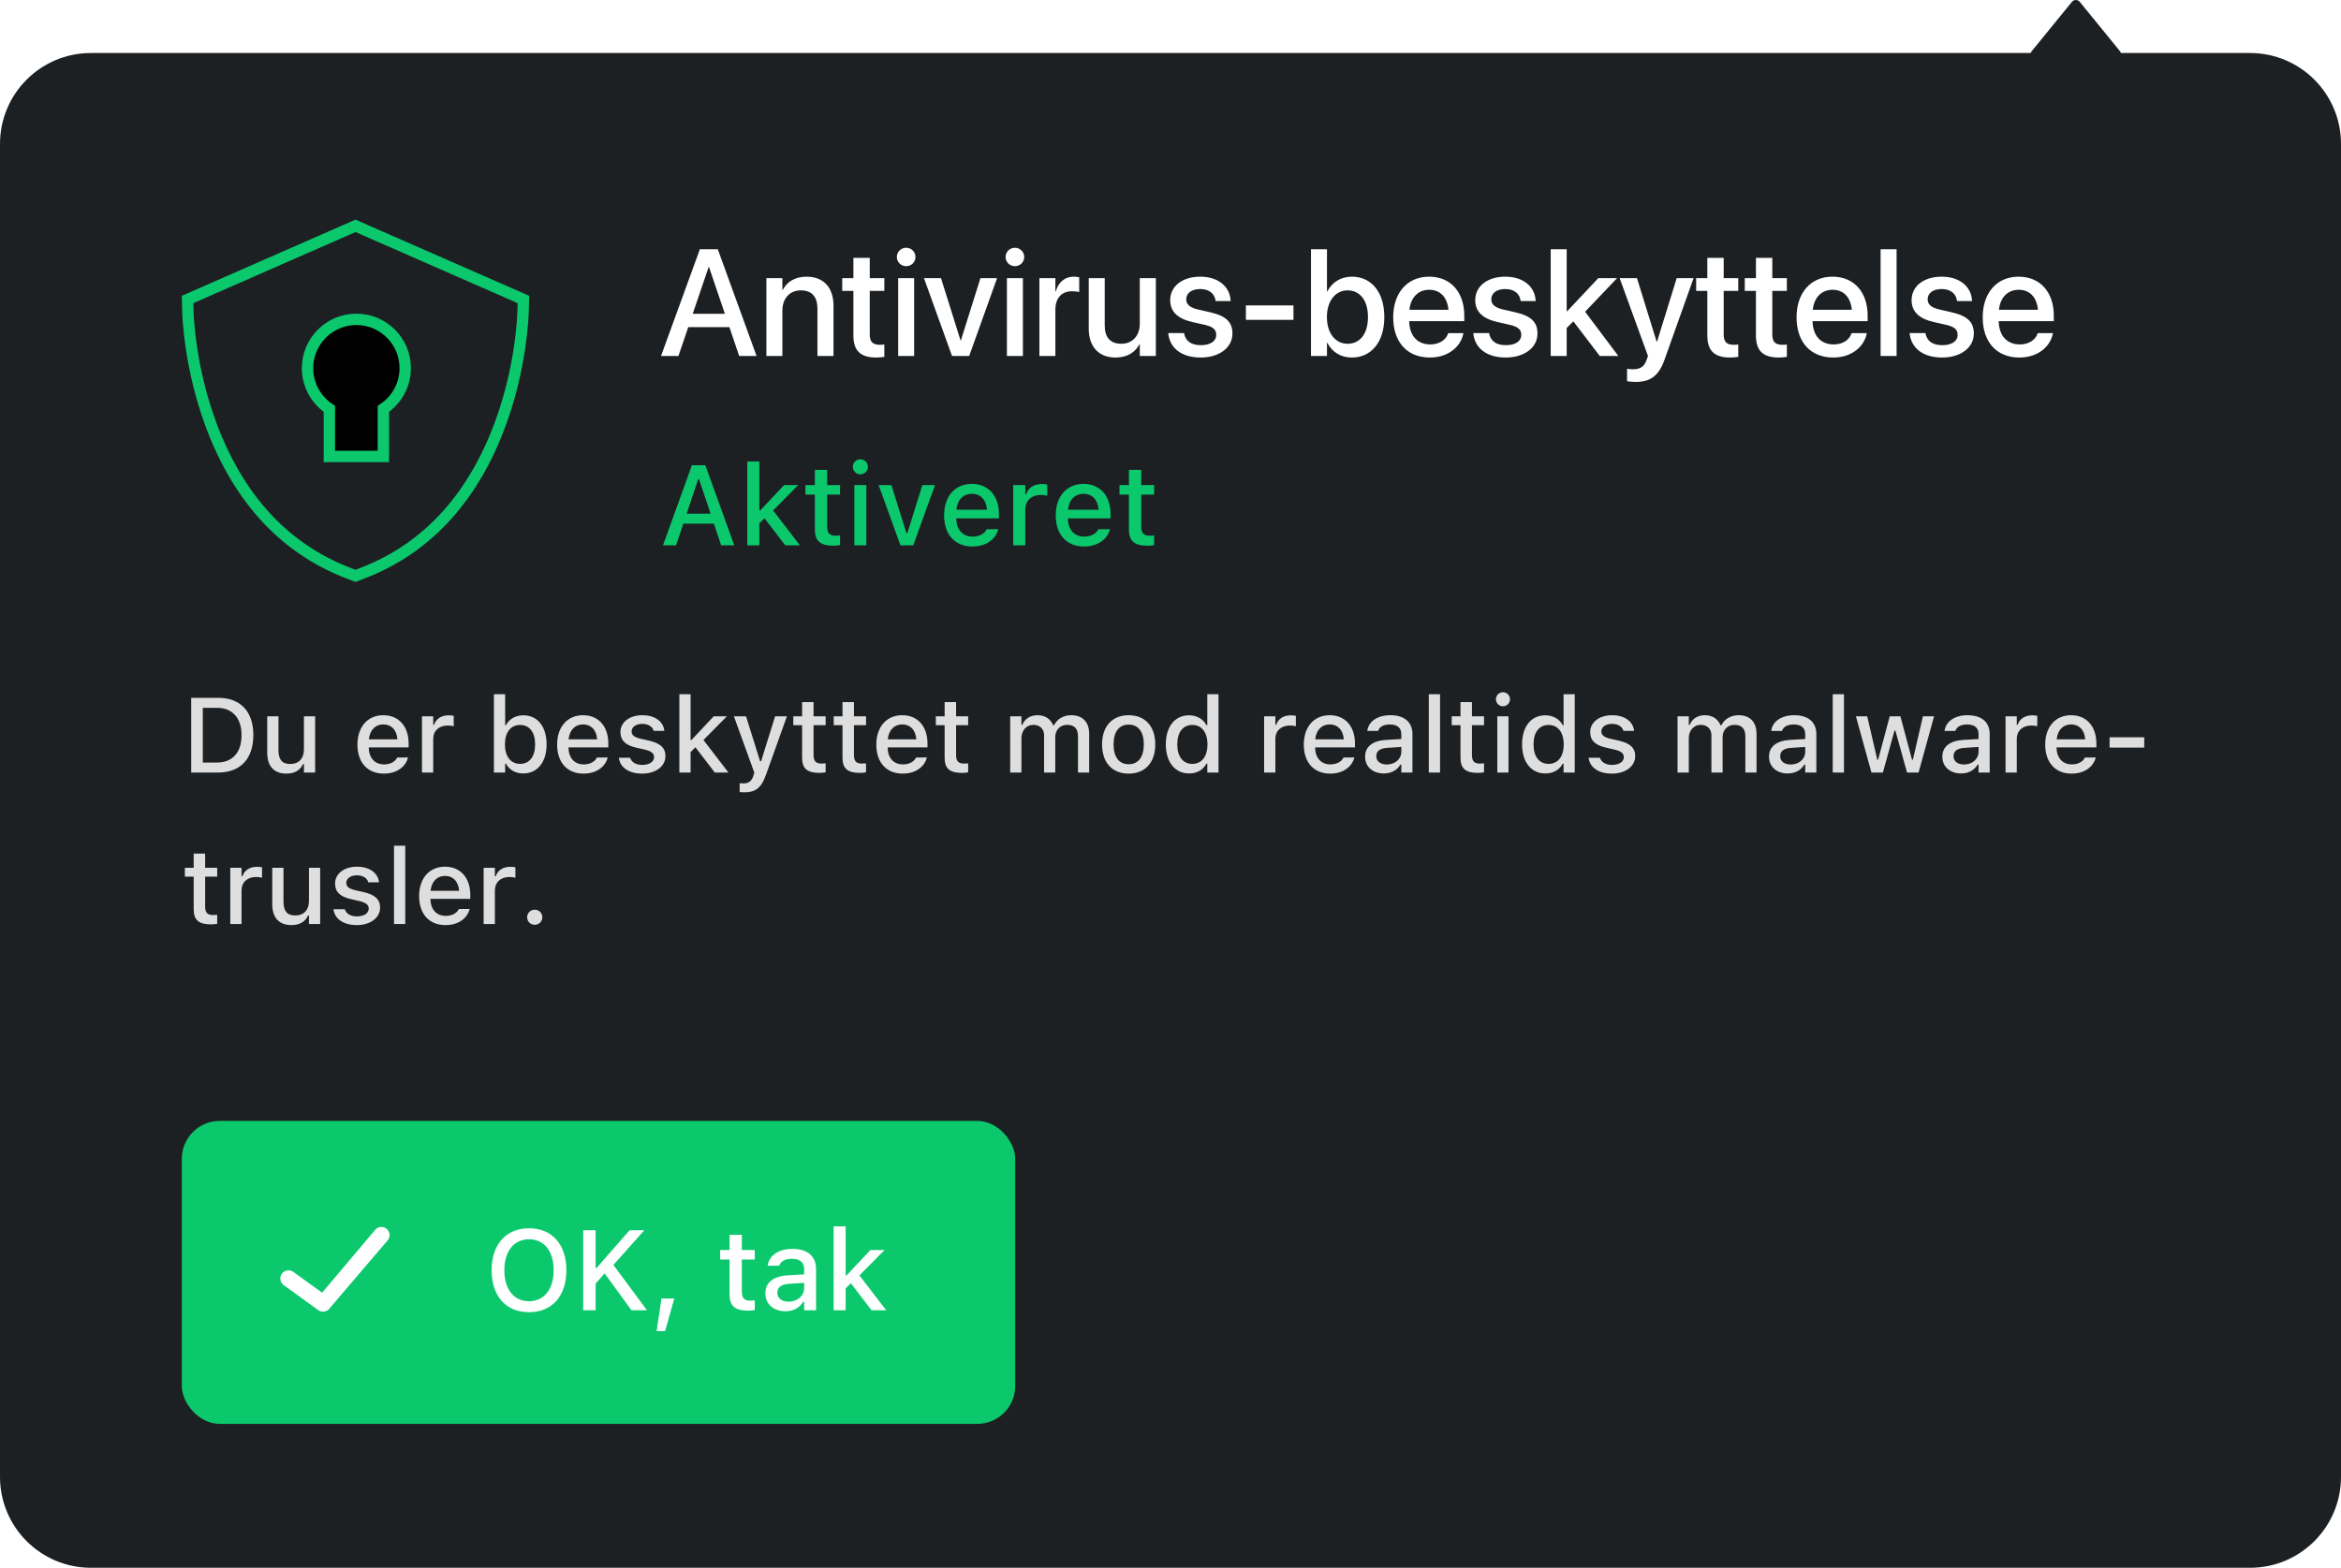
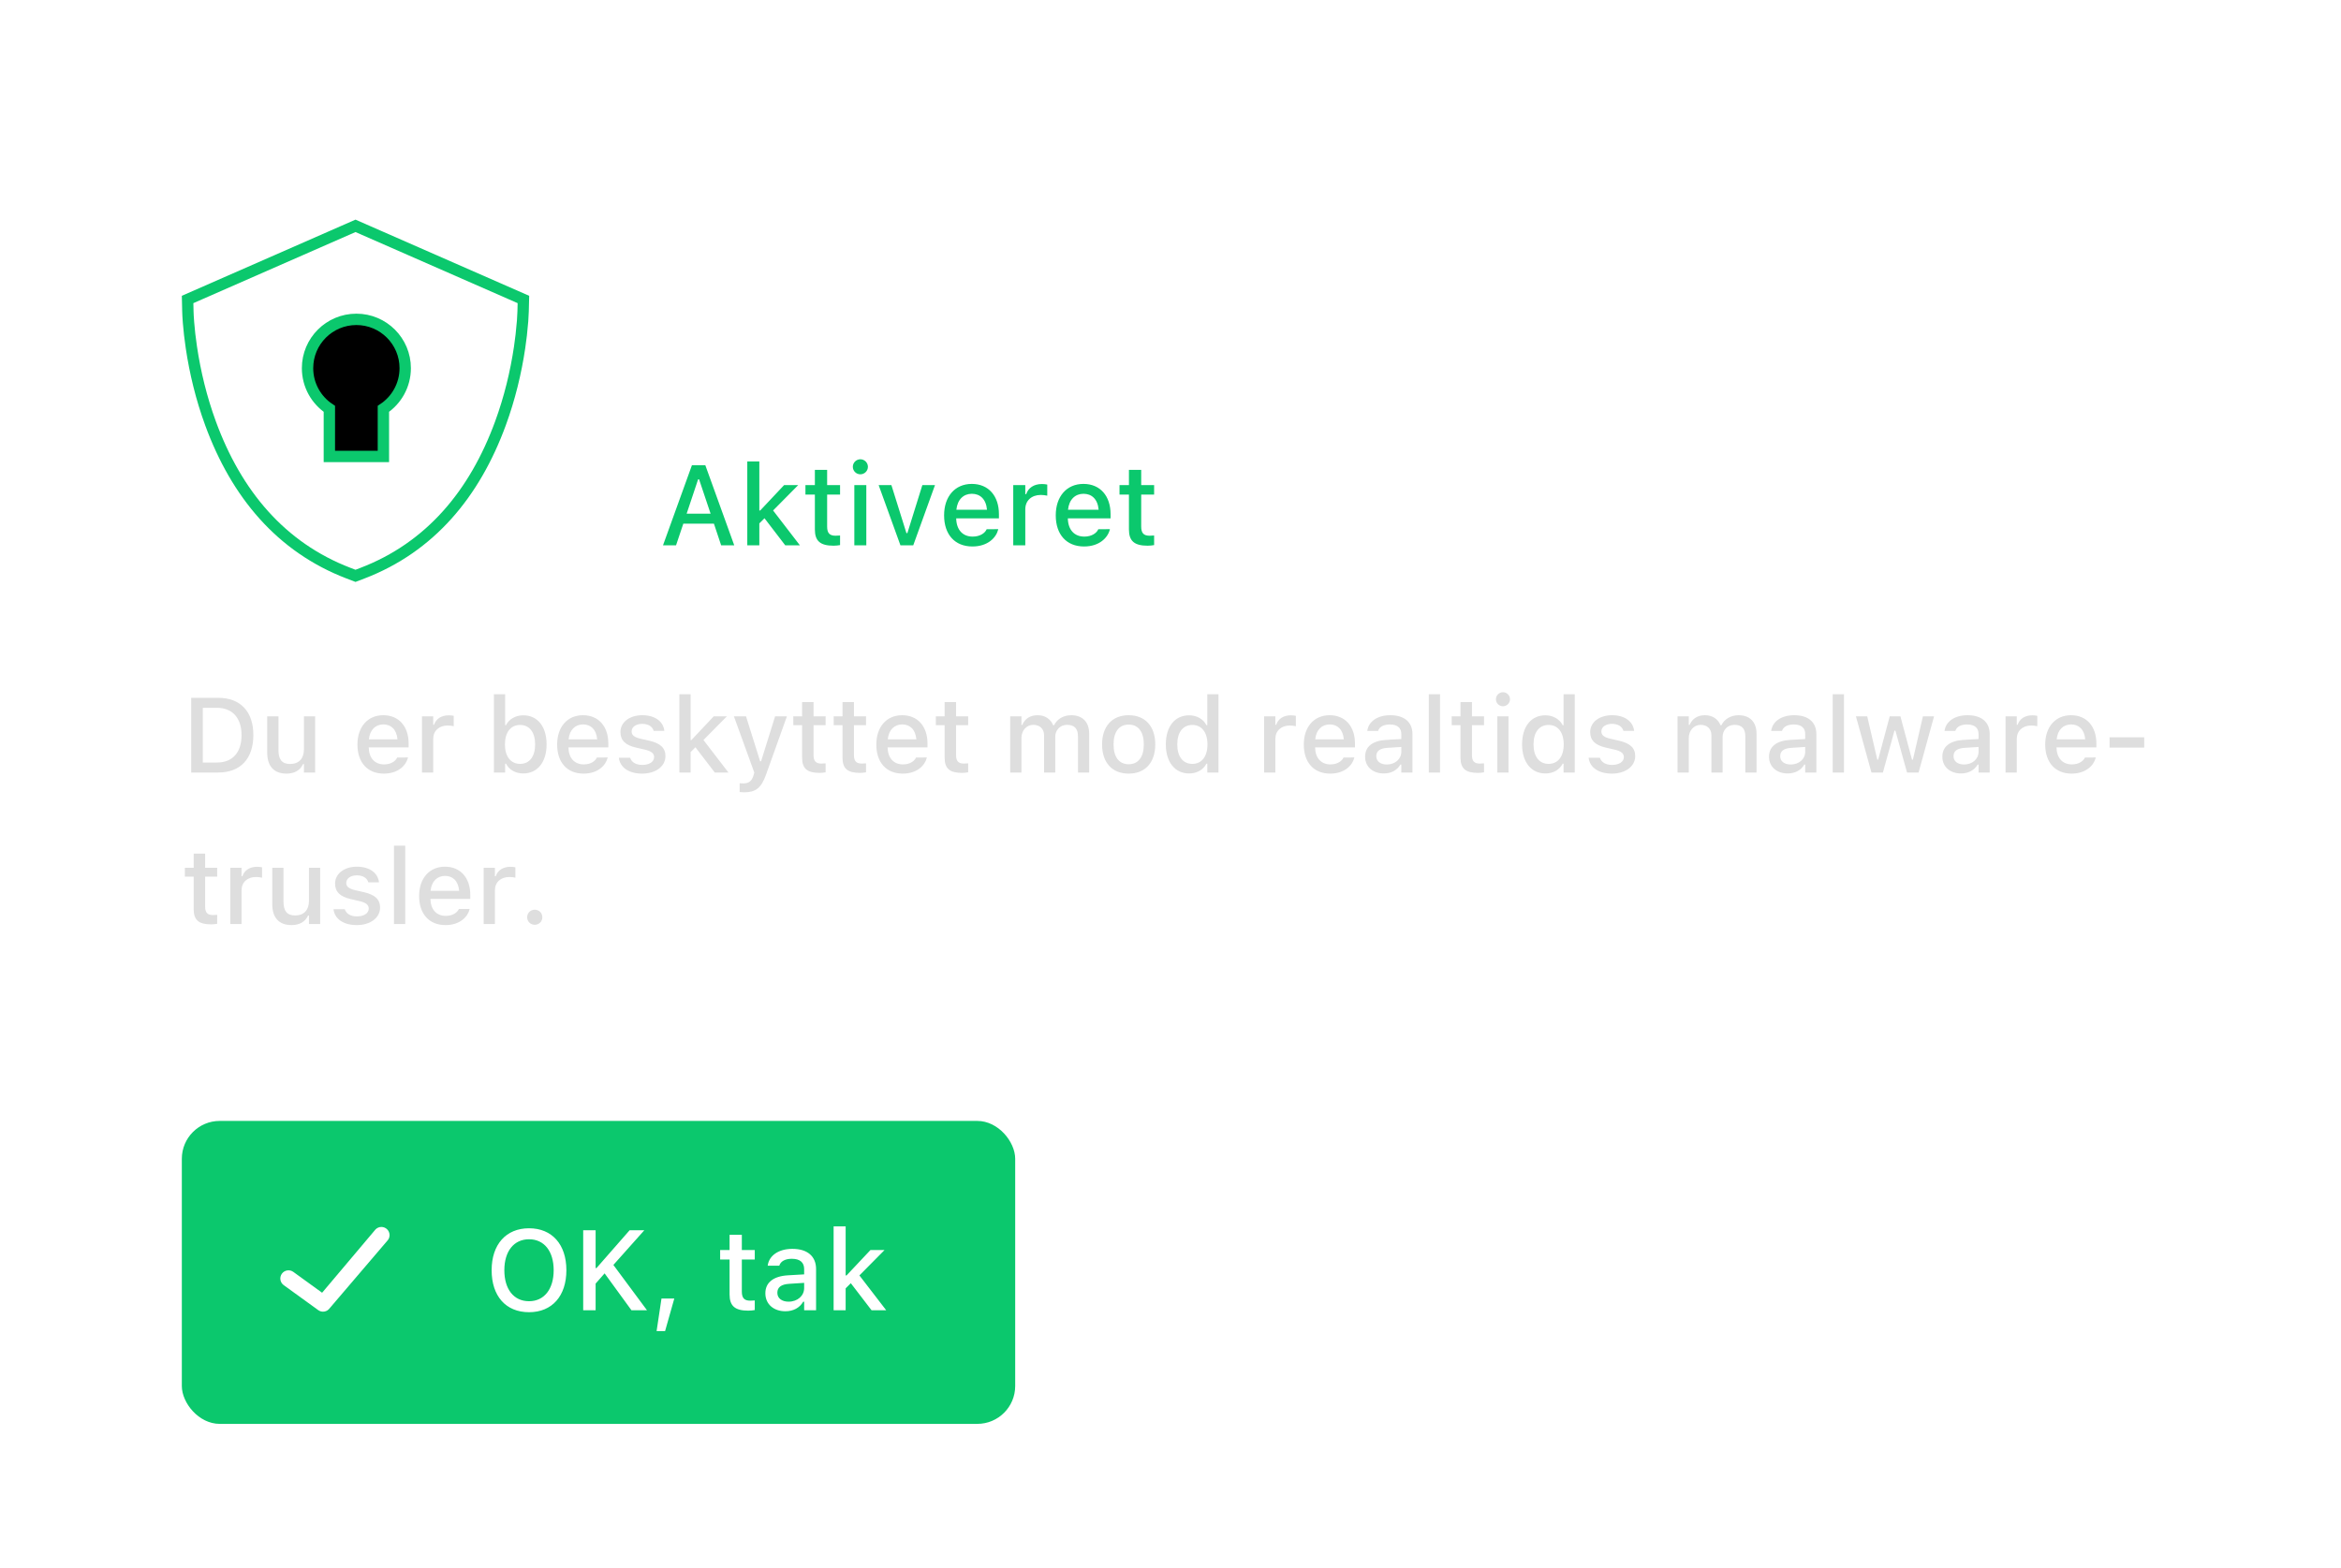
<svg xmlns="http://www.w3.org/2000/svg" xmlns:xlink="http://www.w3.org/1999/xlink" width="309px" height="207px" viewBox="0 0 309 207" version="1.1">
  <title>Snippet: Antivirus Enabled</title>
  <defs>
    <path d="M23.04,13.166 C26.6,13.166 29.486,16.052 29.486,19.611 C29.486,21.853 28.342,23.827 26.606,24.982 L26.606,31.269 L19.474,31.269 L19.475,24.982 C17.739,23.827 16.594,21.853 16.594,19.611 C16.594,16.052 19.48,13.166 23.04,13.166 Z" id="path-1" />
    <filter x="-98.9%" y="-70.4%" width="297.8%" height="240.9%" filterUnits="objectBoundingBox" id="filter-2">
      <feMorphology radius="0.75" operator="dilate" in="SourceAlpha" result="shadowSpreadOuter1" />
      <feOffset dx="0" dy="0" in="shadowSpreadOuter1" result="shadowOffsetOuter1" />
      <feMorphology radius="1" operator="erode" in="SourceAlpha" result="shadowInner" />
      <feOffset dx="0" dy="0" in="shadowInner" result="shadowInner" />
      <feComposite in="shadowOffsetOuter1" in2="shadowInner" operator="out" result="shadowOffsetOuter1" />
      <feGaussianBlur stdDeviation="4" in="shadowOffsetOuter1" result="shadowBlurOuter1" />
      <feColorMatrix values="0 0 0 0 0.043   0 0 0 0 0.784   0 0 0 0 0.427  0 0 0 0.5 0" type="matrix" in="shadowBlurOuter1" />
    </filter>
  </defs>
  <g id="Snippet:-Antivirus-Enabled" stroke="none" stroke-width="1" fill="none" fill-rule="evenodd">
    <g id="Notification">
      <g id="Background" fill="#1D2023">
-         <path d="M274,0 C274.189,0 274.366,0.078 274.499,0.22 L274.499,0.22 L279.793,6.719 C279.869,6.8 279.925,6.896 279.96,7 L297,7 C303.627,7 309,12.373 309,19 L309,195 C309,201.627 303.627,207 297,207 L12,207 C5.373,207 8.11624501e-16,201.627 0,195 L0,19 C-4.36433818e-15,12.373 5.373,7 12,7 L268.04,7 C268.075,6.896 268.131,6.8 268.207,6.719 L268.207,6.719 L273.501,0.22 C273.634,0.078 273.811,0 274,0 Z" />
-       </g>
+         </g>
      <g id="Button" transform="translate(24, 148)">
        <rect id="Rectangle" fill="#0BC86D" x="0" y="0" width="110" height="40" rx="5" />
        <g id="Icon/16px/Download" transform="translate(12, 12)" fill="#FFFFFF">
          <path d="M13.57,2.323 L6.516,10.685 L2.713,7.931 C2.231,7.582 1.555,7.69 1.205,8.172 C0.856,8.656 0.964,9.331 1.447,9.681 L6.003,12.98 C6.193,13.117 6.415,13.185 6.636,13.185 C6.917,13.185 7.197,13.075 7.406,12.861 L15.111,3.836 C15.529,3.411 15.523,2.727 15.097,2.309 C14.672,1.892 13.988,1.898 13.57,2.323 Z" id="Tick" />
        </g>
        <path d="M45.83,25.256 C48.884,25.256 50.759,23.103 50.759,19.719 L50.759,19.705 C50.759,16.313 48.87,14.175 45.83,14.175 C42.798,14.175 40.894,16.306 40.894,19.705 L40.894,19.719 C40.894,23.11 42.754,25.256 45.83,25.256 Z M45.83,23.806 C43.794,23.806 42.571,22.195 42.571,19.719 L42.571,19.705 C42.571,17.207 43.831,15.625 45.83,15.625 C47.83,15.625 49.082,17.207 49.082,19.705 L49.082,19.719 C49.082,22.195 47.837,23.806 45.83,23.806 Z M54.619,25 L54.619,21.477 L55.806,20.129 L59.351,25 L61.401,25 L56.963,19.016 L61.05,14.431 L59.109,14.431 L54.736,19.426 L54.619,19.426 L54.619,14.431 L52.979,14.431 L52.979,25 L54.619,25 Z M63.789,27.747 L65.005,23.447 L63.313,23.447 L62.668,27.747 L63.789,27.747 Z M74.768,25.051 C75.076,25.051 75.369,25.015 75.625,24.971 L75.625,23.704 C75.405,23.726 75.266,23.733 75.024,23.733 C74.241,23.733 73.918,23.381 73.918,22.524 L73.918,18.298 L75.625,18.298 L75.625,17.046 L73.918,17.046 L73.918,15.039 L72.3,15.039 L72.3,17.046 L71.055,17.046 L71.055,18.298 L72.3,18.298 L72.3,22.905 C72.3,24.436 73.018,25.051 74.768,25.051 Z M79.661,25.132 C80.715,25.132 81.55,24.678 82.019,23.872 L82.144,23.872 L82.144,25 L83.718,25 L83.718,19.558 C83.718,17.888 82.59,16.892 80.591,16.892 C78.782,16.892 77.529,17.764 77.339,19.067 L77.332,19.119 L78.862,19.119 L78.87,19.089 C79.06,18.525 79.639,18.203 80.518,18.203 C81.594,18.203 82.144,18.687 82.144,19.558 L82.144,20.261 L79.99,20.386 C78.093,20.503 77.024,21.331 77.024,22.751 L77.024,22.766 C77.024,24.209 78.145,25.132 79.661,25.132 Z M80.085,23.865 C79.229,23.865 78.606,23.433 78.606,22.7 L78.606,22.686 C78.606,21.968 79.104,21.572 80.203,21.506 L82.144,21.382 L82.144,22.063 C82.144,23.088 81.272,23.865 80.085,23.865 Z M87.622,25 L87.622,22.107 L88.303,21.426 L91.042,25 L92.976,25 L89.438,20.4 L92.756,17.046 L90.896,17.046 L87.739,20.4 L87.622,20.4 L87.622,13.926 L86.033,13.926 L86.033,25 L87.622,25 Z" id="OK,tak" fill="#FFFFFF" fill-rule="nonzero" />
      </g>
      <g id="Text" transform="translate(24, 28)" fill-rule="nonzero">
        <path d="M4.799,74 C7.738,74 9.44,72.182 9.44,69.051 L9.44,69.037 C9.44,65.94 7.725,64.136 4.799,64.136 L1.237,64.136 L1.237,74 L4.799,74 Z M4.628,72.681 L2.769,72.681 L2.769,65.455 L4.628,65.455 C6.672,65.455 7.882,66.788 7.882,69.058 L7.882,69.071 C7.882,71.361 6.692,72.681 4.628,72.681 Z M13.815,74.144 C14.896,74.144 15.647,73.679 16.003,72.879 L16.119,72.879 L16.119,74 L17.596,74 L17.596,66.576 L16.119,66.576 L16.119,70.931 C16.119,72.127 15.483,72.872 14.294,72.872 C13.207,72.872 12.756,72.264 12.756,71.033 L12.756,66.576 L11.272,66.576 L11.272,71.382 C11.272,73.139 12.141,74.144 13.815,74.144 Z M26.667,74.144 C28.567,74.144 29.593,73.05 29.839,72.072 L29.853,72.011 L28.424,72.018 L28.396,72.072 C28.219,72.455 27.651,72.927 26.701,72.927 C25.478,72.927 24.698,72.1 24.671,70.678 L29.935,70.678 L29.935,70.158 C29.935,67.93 28.663,66.433 26.592,66.433 C24.521,66.433 23.181,67.984 23.181,70.302 L23.181,70.309 C23.181,72.66 24.493,74.144 26.667,74.144 Z M28.465,69.618 L24.691,69.618 C24.821,68.34 25.587,67.649 26.599,67.649 C27.604,67.649 28.349,68.292 28.465,69.618 Z M33.182,74 L33.182,69.563 C33.182,68.49 33.954,67.793 35.089,67.793 C35.369,67.793 35.622,67.827 35.889,67.882 L35.889,66.515 C35.738,66.48 35.479,66.446 35.239,66.446 C34.248,66.446 33.558,66.911 33.291,67.697 L33.182,67.697 L33.182,66.576 L31.698,66.576 L31.698,74 L33.182,74 Z M45.069,74.123 C46.942,74.123 48.146,72.626 48.146,70.295 L48.146,70.281 C48.146,67.93 46.956,66.446 45.069,66.446 C44.051,66.446 43.183,66.952 42.786,67.752 L42.677,67.752 L42.677,63.664 L41.193,63.664 L41.193,74 L42.677,74 L42.677,72.831 L42.786,72.831 C43.217,73.645 44.03,74.123 45.069,74.123 Z M44.652,72.858 C43.415,72.858 42.649,71.881 42.649,70.295 L42.649,70.281 C42.649,68.695 43.415,67.718 44.652,67.718 C45.89,67.718 46.635,68.688 46.635,70.281 L46.635,70.295 C46.635,71.888 45.89,72.858 44.652,72.858 Z M53.026,74.144 C54.927,74.144 55.952,73.05 56.198,72.072 L56.212,72.011 L54.783,72.018 L54.756,72.072 C54.578,72.455 54.011,72.927 53.061,72.927 C51.837,72.927 51.058,72.1 51.03,70.678 L56.294,70.678 L56.294,70.158 C56.294,67.93 55.022,66.433 52.951,66.433 C50.88,66.433 49.54,67.984 49.54,70.302 L49.54,70.309 C49.54,72.66 50.853,74.144 53.026,74.144 Z M54.824,69.618 L51.051,69.618 C51.181,68.34 51.946,67.649 52.958,67.649 C53.963,67.649 54.708,68.292 54.824,69.618 Z M60.758,74.144 C62.521,74.144 63.834,73.207 63.834,71.833 L63.834,71.819 C63.834,70.746 63.15,70.138 61.722,69.803 L60.546,69.536 C59.712,69.338 59.37,69.051 59.37,68.586 L59.37,68.572 C59.37,67.978 59.958,67.574 60.771,67.574 C61.605,67.574 62.132,67.964 62.275,68.483 L62.275,68.497 L63.69,68.497 L63.69,68.49 C63.561,67.28 62.474,66.433 60.778,66.433 C59.097,66.433 57.894,67.362 57.894,68.654 L57.894,68.661 C57.894,69.748 58.543,70.384 59.944,70.705 L61.127,70.979 C61.988,71.177 62.337,71.491 62.337,71.956 L62.337,71.97 C62.337,72.578 61.701,72.995 60.785,72.995 C59.903,72.995 59.363,72.619 59.179,72.059 L59.172,72.052 L57.688,72.052 L57.688,72.059 C57.832,73.303 58.967,74.144 60.758,74.144 Z M67.156,74 L67.156,71.3 L67.792,70.664 L70.349,74 L72.153,74 L68.852,69.707 L71.948,66.576 L70.212,66.576 L67.266,69.707 L67.156,69.707 L67.156,63.664 L65.673,63.664 L65.673,74 L67.156,74 Z M74.225,76.611 C75.729,76.611 76.48,76.058 77.109,74.287 L79.871,66.576 L78.312,66.576 L76.46,72.51 L76.33,72.51 L74.471,66.576 L72.871,66.576 L75.564,74.007 L75.455,74.39 C75.236,75.142 74.819,75.436 74.129,75.436 C73.958,75.436 73.773,75.429 73.63,75.408 L73.63,76.577 C73.821,76.598 74.04,76.611 74.225,76.611 Z M84.178,74.048 C84.465,74.048 84.738,74.014 84.978,73.973 L84.978,72.79 C84.772,72.811 84.643,72.817 84.417,72.817 C83.686,72.817 83.385,72.489 83.385,71.689 L83.385,67.745 L84.978,67.745 L84.978,66.576 L83.385,66.576 L83.385,64.703 L81.874,64.703 L81.874,66.576 L80.712,66.576 L80.712,67.745 L81.874,67.745 L81.874,72.045 C81.874,73.474 82.544,74.048 84.178,74.048 Z M89.51,74.048 C89.797,74.048 90.07,74.014 90.31,73.973 L90.31,72.79 C90.104,72.811 89.975,72.817 89.749,72.817 C89.018,72.817 88.717,72.489 88.717,71.689 L88.717,67.745 L90.31,67.745 L90.31,66.576 L88.717,66.576 L88.717,64.703 L87.206,64.703 L87.206,66.576 L86.044,66.576 L86.044,67.745 L87.206,67.745 L87.206,72.045 C87.206,73.474 87.876,74.048 89.51,74.048 Z M95.156,74.144 C97.057,74.144 98.082,73.05 98.328,72.072 L98.342,72.011 L96.913,72.018 L96.886,72.072 C96.708,72.455 96.141,72.927 95.19,72.927 C93.967,72.927 93.188,72.1 93.16,70.678 L98.424,70.678 L98.424,70.158 C98.424,67.93 97.152,66.433 95.081,66.433 C93.01,66.433 91.67,67.984 91.67,70.302 L91.67,70.309 C91.67,72.66 92.982,74.144 95.156,74.144 Z M96.954,69.618 L93.181,69.618 C93.311,68.34 94.076,67.649 95.088,67.649 C96.093,67.649 96.838,68.292 96.954,69.618 Z M102.99,74.048 C103.277,74.048 103.551,74.014 103.79,73.973 L103.79,72.79 C103.585,72.811 103.455,72.817 103.229,72.817 C102.498,72.817 102.197,72.489 102.197,71.689 L102.197,67.745 L103.79,67.745 L103.79,66.576 L102.197,66.576 L102.197,64.703 L100.687,64.703 L100.687,66.576 L99.524,66.576 L99.524,67.745 L100.687,67.745 L100.687,72.045 C100.687,73.474 101.356,74.048 102.99,74.048 Z M110.824,74 L110.824,69.44 C110.824,68.47 111.487,67.704 112.383,67.704 C113.258,67.704 113.812,68.237 113.812,69.085 L113.812,74 L115.288,74 L115.288,69.304 C115.288,68.408 115.91,67.704 116.854,67.704 C117.824,67.704 118.289,68.21 118.289,69.235 L118.289,74 L119.766,74 L119.766,68.88 C119.766,67.335 118.891,66.433 117.394,66.433 C116.361,66.433 115.507,66.959 115.131,67.759 L115.015,67.759 C114.687,66.959 113.969,66.433 112.957,66.433 C111.986,66.433 111.262,66.904 110.934,67.718 L110.824,67.718 L110.824,66.576 L109.341,66.576 L109.341,74 L110.824,74 Z M124.981,74.144 C127.155,74.144 128.488,72.688 128.488,70.295 L128.488,70.281 C128.488,67.889 127.148,66.433 124.981,66.433 C122.808,66.433 121.468,67.896 121.468,70.281 L121.468,70.295 C121.468,72.688 122.801,74.144 124.981,74.144 Z M124.981,72.906 C123.703,72.906 122.985,71.942 122.985,70.295 L122.985,70.281 C122.985,68.634 123.703,67.67 124.981,67.67 C126.253,67.67 126.978,68.634 126.978,70.281 L126.978,70.295 C126.978,71.936 126.253,72.906 124.981,72.906 Z M132.959,74.123 C133.998,74.123 134.812,73.645 135.242,72.831 L135.358,72.831 L135.358,74 L136.835,74 L136.835,63.664 L135.358,63.664 L135.358,67.752 L135.242,67.752 C134.846,66.952 133.978,66.446 132.959,66.446 C131.072,66.446 129.883,67.93 129.883,70.281 L129.883,70.295 C129.883,72.626 131.093,74.123 132.959,74.123 Z M133.383,72.858 C132.139,72.858 131.394,71.888 131.394,70.295 L131.394,70.281 C131.394,68.688 132.139,67.718 133.383,67.718 C134.613,67.718 135.379,68.695 135.379,70.281 L135.379,70.295 C135.379,71.881 134.62,72.858 133.383,72.858 Z M144.341,74 L144.341,69.563 C144.341,68.49 145.113,67.793 146.248,67.793 C146.528,67.793 146.781,67.827 147.048,67.882 L147.048,66.515 C146.897,66.48 146.638,66.446 146.398,66.446 C145.407,66.446 144.717,66.911 144.45,67.697 L144.341,67.697 L144.341,66.576 L142.857,66.576 L142.857,74 L144.341,74 Z M151.58,74.144 C153.48,74.144 154.506,73.05 154.752,72.072 L154.766,72.011 L153.337,72.018 L153.31,72.072 C153.132,72.455 152.564,72.927 151.614,72.927 C150.391,72.927 149.611,72.1 149.584,70.678 L154.848,70.678 L154.848,70.158 C154.848,67.93 153.576,66.433 151.505,66.433 C149.434,66.433 148.094,67.984 148.094,70.302 L148.094,70.309 C148.094,72.66 149.406,74.144 151.58,74.144 Z M153.378,69.618 L149.604,69.618 C149.734,68.34 150.5,67.649 151.512,67.649 C152.517,67.649 153.262,68.292 153.378,69.618 Z M158.648,74.123 C159.633,74.123 160.412,73.699 160.85,72.947 L160.966,72.947 L160.966,74 L162.436,74 L162.436,68.921 C162.436,67.362 161.383,66.433 159.517,66.433 C157.828,66.433 156.659,67.246 156.481,68.463 L156.475,68.511 L157.903,68.511 L157.91,68.483 C158.088,67.957 158.628,67.656 159.448,67.656 C160.453,67.656 160.966,68.107 160.966,68.921 L160.966,69.577 L158.956,69.693 C157.186,69.803 156.188,70.575 156.188,71.901 L156.188,71.915 C156.188,73.262 157.233,74.123 158.648,74.123 Z M159.045,72.94 C158.245,72.94 157.664,72.537 157.664,71.854 L157.664,71.84 C157.664,71.17 158.129,70.801 159.154,70.739 L160.966,70.623 L160.966,71.259 C160.966,72.216 160.152,72.94 159.045,72.94 Z M166.079,74 L166.079,63.664 L164.596,63.664 L164.596,74 L166.079,74 Z M171.083,74.048 C171.37,74.048 171.644,74.014 171.883,73.973 L171.883,72.79 C171.678,72.811 171.548,72.817 171.322,72.817 C170.591,72.817 170.29,72.489 170.29,71.689 L170.29,67.745 L171.883,67.745 L171.883,66.576 L170.29,66.576 L170.29,64.703 L168.779,64.703 L168.779,66.576 L167.617,66.576 L167.617,67.745 L168.779,67.745 L168.779,72.045 C168.779,73.474 169.449,74.048 171.083,74.048 Z M174.385,65.25 C174.891,65.25 175.314,64.833 175.314,64.327 C175.314,63.814 174.891,63.397 174.385,63.397 C173.872,63.397 173.455,63.814 173.455,64.327 C173.455,64.833 173.872,65.25 174.385,65.25 Z M175.116,74 L175.116,66.576 L173.64,66.576 L173.64,74 L175.116,74 Z M179.983,74.123 C181.022,74.123 181.836,73.645 182.267,72.831 L182.383,72.831 L182.383,74 L183.859,74 L183.859,63.664 L182.383,63.664 L182.383,67.752 L182.267,67.752 C181.87,66.952 181.002,66.446 179.983,66.446 C178.097,66.446 176.907,67.93 176.907,70.281 L176.907,70.295 C176.907,72.626 178.117,74.123 179.983,74.123 Z M180.407,72.858 C179.163,72.858 178.418,71.888 178.418,70.295 L178.418,70.281 C178.418,68.688 179.163,67.718 180.407,67.718 C181.638,67.718 182.403,68.695 182.403,70.281 L182.403,70.295 C182.403,71.881 181.645,72.858 180.407,72.858 Z M188.761,74.144 C190.524,74.144 191.837,73.207 191.837,71.833 L191.837,71.819 C191.837,70.746 191.153,70.138 189.725,69.803 L188.549,69.536 C187.715,69.338 187.373,69.051 187.373,68.586 L187.373,68.572 C187.373,67.978 187.961,67.574 188.774,67.574 C189.608,67.574 190.135,67.964 190.278,68.483 L190.278,68.497 L191.693,68.497 L191.693,68.49 C191.563,67.28 190.477,66.433 188.781,66.433 C187.1,66.433 185.896,67.362 185.896,68.654 L185.896,68.661 C185.896,69.748 186.546,70.384 187.947,70.705 L189.13,70.979 C189.991,71.177 190.34,71.491 190.34,71.956 L190.34,71.97 C190.34,72.578 189.704,72.995 188.788,72.995 C187.906,72.995 187.366,72.619 187.182,72.059 L187.175,72.052 L185.691,72.052 L185.691,72.059 C185.835,73.303 186.97,74.144 188.761,74.144 Z M198.912,74 L198.912,69.44 C198.912,68.47 199.575,67.704 200.471,67.704 C201.346,67.704 201.899,68.237 201.899,69.085 L201.899,74 L203.376,74 L203.376,69.304 C203.376,68.408 203.998,67.704 204.941,67.704 C205.912,67.704 206.377,68.21 206.377,69.235 L206.377,74 L207.854,74 L207.854,68.88 C207.854,67.335 206.979,66.433 205.481,66.433 C204.449,66.433 203.595,66.959 203.219,67.759 L203.103,67.759 C202.774,66.959 202.057,66.433 201.045,66.433 C200.074,66.433 199.35,66.904 199.021,67.718 L198.912,67.718 L198.912,66.576 L197.429,66.576 L197.429,74 L198.912,74 Z M211.962,74.123 C212.946,74.123 213.726,73.699 214.163,72.947 L214.279,72.947 L214.279,74 L215.749,74 L215.749,68.921 C215.749,67.362 214.696,66.433 212.83,66.433 C211.142,66.433 209.973,67.246 209.795,68.463 L209.788,68.511 L211.217,68.511 L211.224,68.483 C211.401,67.957 211.941,67.656 212.762,67.656 C213.767,67.656 214.279,68.107 214.279,68.921 L214.279,69.577 L212.27,69.693 C210.499,69.803 209.501,70.575 209.501,71.901 L209.501,71.915 C209.501,73.262 210.547,74.123 211.962,74.123 Z M212.358,72.94 C211.559,72.94 210.978,72.537 210.978,71.854 L210.978,71.84 C210.978,71.17 211.442,70.801 212.468,70.739 L214.279,70.623 L214.279,71.259 C214.279,72.216 213.466,72.94 212.358,72.94 Z M219.393,74 L219.393,63.664 L217.909,63.664 L217.909,74 L219.393,74 Z M224.533,74 L226.064,68.463 L226.181,68.463 L227.719,74 L229.243,74 L231.287,66.576 L229.817,66.576 L228.491,72.305 L228.375,72.305 L226.844,66.576 L225.436,66.576 L223.904,72.305 L223.795,72.305 L222.462,66.576 L220.972,66.576 L223.022,74 L224.533,74 Z M234.842,74.123 C235.826,74.123 236.605,73.699 237.043,72.947 L237.159,72.947 L237.159,74 L238.629,74 L238.629,68.921 C238.629,67.362 237.576,66.433 235.71,66.433 C234.021,66.433 232.853,67.246 232.675,68.463 L232.668,68.511 L234.097,68.511 L234.104,68.483 C234.281,67.957 234.821,67.656 235.642,67.656 C236.646,67.656 237.159,68.107 237.159,68.921 L237.159,69.577 L235.149,69.693 C233.379,69.803 232.381,70.575 232.381,71.901 L232.381,71.915 C232.381,73.262 233.427,74.123 234.842,74.123 Z M235.238,72.94 C234.438,72.94 233.857,72.537 233.857,71.854 L233.857,71.84 C233.857,71.17 234.322,70.801 235.348,70.739 L237.159,70.623 L237.159,71.259 C237.159,72.216 236.346,72.94 235.238,72.94 Z M242.204,74 L242.204,69.563 C242.204,68.49 242.977,67.793 244.111,67.793 C244.392,67.793 244.645,67.827 244.911,67.882 L244.911,66.515 C244.761,66.48 244.501,66.446 244.262,66.446 C243.271,66.446 242.58,66.911 242.313,67.697 L242.204,67.697 L242.204,66.576 L240.721,66.576 L240.721,74 L242.204,74 Z M249.443,74.144 C251.344,74.144 252.369,73.05 252.615,72.072 L252.629,72.011 L251.2,72.018 L251.173,72.072 C250.995,72.455 250.428,72.927 249.478,72.927 C248.254,72.927 247.475,72.1 247.447,70.678 L252.711,70.678 L252.711,70.158 C252.711,67.93 251.439,66.433 249.368,66.433 C247.297,66.433 245.957,67.984 245.957,70.302 L245.957,70.309 C245.957,72.66 247.27,74.144 249.443,74.144 Z M251.241,69.618 L247.468,69.618 C247.598,68.34 248.363,67.649 249.375,67.649 C250.38,67.649 251.125,68.292 251.241,69.618 Z M259.027,70.705 L259.027,69.345 L254.454,69.345 L254.454,70.705 L259.027,70.705 Z M3.869,94.048 C4.156,94.048 4.43,94.014 4.669,93.973 L4.669,92.79 C4.464,92.811 4.334,92.817 4.108,92.817 C3.377,92.817 3.076,92.489 3.076,91.689 L3.076,87.745 L4.669,87.745 L4.669,86.576 L3.076,86.576 L3.076,84.703 L1.565,84.703 L1.565,86.576 L0.403,86.576 L0.403,87.745 L1.565,87.745 L1.565,92.045 C1.565,93.474 2.235,94.048 3.869,94.048 Z M7.882,94 L7.882,89.563 C7.882,88.49 8.654,87.793 9.789,87.793 C10.069,87.793 10.322,87.827 10.589,87.882 L10.589,86.515 C10.438,86.48 10.179,86.446 9.939,86.446 C8.948,86.446 8.258,86.911 7.991,87.697 L7.882,87.697 L7.882,86.576 L6.398,86.576 L6.398,94 L7.882,94 Z M14.479,94.144 C15.559,94.144 16.311,93.679 16.666,92.879 L16.782,92.879 L16.782,94 L18.259,94 L18.259,86.576 L16.782,86.576 L16.782,90.931 C16.782,92.127 16.146,92.872 14.957,92.872 C13.87,92.872 13.419,92.264 13.419,91.033 L13.419,86.576 L11.936,86.576 L11.936,91.382 C11.936,93.139 12.804,94.144 14.479,94.144 Z M23.092,94.144 C24.855,94.144 26.168,93.207 26.168,91.833 L26.168,91.819 C26.168,90.746 25.484,90.138 24.056,89.803 L22.88,89.536 C22.046,89.338 21.704,89.051 21.704,88.586 L21.704,88.572 C21.704,87.978 22.292,87.574 23.105,87.574 C23.939,87.574 24.466,87.964 24.609,88.483 L24.609,88.497 L26.024,88.497 L26.024,88.49 C25.895,87.28 24.808,86.433 23.112,86.433 C21.431,86.433 20.228,87.362 20.228,88.654 L20.228,88.661 C20.228,89.748 20.877,90.384 22.278,90.705 L23.461,90.979 C24.322,91.177 24.671,91.491 24.671,91.956 L24.671,91.97 C24.671,92.578 24.035,92.995 23.119,92.995 C22.237,92.995 21.697,92.619 21.513,92.059 L21.506,92.052 L20.022,92.052 L20.022,92.059 C20.166,93.303 21.301,94.144 23.092,94.144 Z M29.49,94 L29.49,83.664 L28.007,83.664 L28.007,94 L29.49,94 Z M34.809,94.144 C36.709,94.144 37.734,93.05 37.98,92.072 L37.994,92.011 L36.565,92.018 L36.538,92.072 C36.36,92.455 35.793,92.927 34.843,92.927 C33.619,92.927 32.84,92.1 32.812,90.678 L38.076,90.678 L38.076,90.158 C38.076,87.93 36.805,86.433 34.733,86.433 C32.662,86.433 31.322,87.984 31.322,90.302 L31.322,90.309 C31.322,92.66 32.635,94.144 34.809,94.144 Z M36.606,89.618 L32.833,89.618 C32.963,88.34 33.729,87.649 34.74,87.649 C35.745,87.649 36.49,88.292 36.606,89.618 Z M41.323,94 L41.323,89.563 C41.323,88.49 42.096,87.793 43.23,87.793 C43.511,87.793 43.764,87.827 44.03,87.882 L44.03,86.515 C43.88,86.48 43.62,86.446 43.381,86.446 C42.39,86.446 41.699,86.911 41.433,87.697 L41.323,87.697 L41.323,86.576 L39.84,86.576 L39.84,94 L41.323,94 Z M46.587,94.103 C47.154,94.103 47.585,93.665 47.585,93.111 C47.585,92.551 47.154,92.113 46.587,92.113 C46.02,92.113 45.582,92.551 45.582,93.111 C45.582,93.665 46.02,94.103 46.587,94.103 Z" id="Duerbeskyttetmodrealtidsmalware-trusler." fill="#DEDEDE" />
        <path d="M65.234,44 L66.193,41.144 L70.236,41.144 L71.188,44 L72.917,44 L69.101,33.431 L67.329,33.431 L63.513,44 L65.234,44 Z M69.797,39.825 L66.633,39.825 L68.149,35.284 L68.273,35.284 L69.797,39.825 Z M76.228,44 L76.228,41.107 L76.909,40.426 L79.648,44 L81.582,44 L78.044,39.4 L81.362,36.046 L79.501,36.046 L76.345,39.4 L76.228,39.4 L76.228,32.926 L74.638,32.926 L74.638,44 L76.228,44 Z M86.027,44.051 C86.335,44.051 86.628,44.015 86.884,43.971 L86.884,42.704 C86.665,42.726 86.525,42.733 86.284,42.733 C85.5,42.733 85.178,42.381 85.178,41.524 L85.178,37.298 L86.884,37.298 L86.884,36.046 L85.178,36.046 L85.178,34.039 L83.559,34.039 L83.559,36.046 L82.314,36.046 L82.314,37.298 L83.559,37.298 L83.559,41.905 C83.559,43.436 84.277,44.051 86.027,44.051 Z M89.565,34.625 C90.107,34.625 90.561,34.178 90.561,33.636 C90.561,33.087 90.107,32.64 89.565,32.64 C89.016,32.64 88.569,33.087 88.569,33.636 C88.569,34.178 89.016,34.625 89.565,34.625 Z M90.349,44 L90.349,36.046 L88.767,36.046 L88.767,44 L90.349,44 Z M96.545,44 L99.416,36.046 L97.746,36.046 L95.769,42.389 L95.644,42.389 L93.659,36.046 L91.975,36.046 L94.853,44 L96.545,44 Z M104.353,44.154 C106.389,44.154 107.487,42.982 107.751,41.935 L107.766,41.869 L106.235,41.876 L106.206,41.935 C106.015,42.345 105.407,42.85 104.389,42.85 C103.078,42.85 102.243,41.964 102.214,40.44 L107.854,40.44 L107.854,39.884 C107.854,37.496 106.491,35.892 104.272,35.892 C102.053,35.892 100.617,37.555 100.617,40.038 L100.617,40.045 C100.617,42.564 102.023,44.154 104.353,44.154 Z M106.279,39.305 L102.236,39.305 C102.375,37.936 103.195,37.196 104.279,37.196 C105.356,37.196 106.154,37.884 106.279,39.305 Z M111.333,44 L111.333,39.247 C111.333,38.097 112.16,37.35 113.376,37.35 C113.676,37.35 113.947,37.386 114.233,37.445 L114.233,35.98 C114.072,35.943 113.793,35.907 113.537,35.907 C112.475,35.907 111.735,36.405 111.45,37.247 L111.333,37.247 L111.333,36.046 L109.743,36.046 L109.743,44 L111.333,44 Z M119.089,44.154 C121.125,44.154 122.224,42.982 122.487,41.935 L122.502,41.869 L120.971,41.876 L120.942,41.935 C120.751,42.345 120.144,42.85 119.125,42.85 C117.814,42.85 116.979,41.964 116.95,40.44 L122.59,40.44 L122.59,39.884 C122.59,37.496 121.228,35.892 119.008,35.892 C116.789,35.892 115.354,37.555 115.354,40.038 L115.354,40.045 C115.354,42.564 116.76,44.154 119.089,44.154 Z M121.015,39.305 L116.972,39.305 C117.111,37.936 117.932,37.196 119.016,37.196 C120.092,37.196 120.891,37.884 121.015,39.305 Z M127.482,44.051 C127.79,44.051 128.083,44.015 128.339,43.971 L128.339,42.704 C128.12,42.726 127.98,42.733 127.739,42.733 C126.955,42.733 126.633,42.381 126.633,41.524 L126.633,37.298 L128.339,37.298 L128.339,36.046 L126.633,36.046 L126.633,34.039 L125.014,34.039 L125.014,36.046 L123.769,36.046 L123.769,37.298 L125.014,37.298 L125.014,41.905 C125.014,43.436 125.732,44.051 127.482,44.051 Z" id="Aktiveret" fill="#0BC86D" />
        <path d="M65.549,19 L66.848,15.191 L72.277,15.191 L73.566,19 L75.861,19 L70.744,4.908 L68.381,4.908 L63.254,19 L65.549,19 Z M71.682,13.434 L67.434,13.434 L69.543,7.242 L69.582,7.242 L71.682,13.434 Z M79.27,19 L79.27,13.014 C79.27,11.412 80.227,10.338 81.711,10.338 C83.176,10.338 83.898,11.207 83.898,12.75 L83.898,19 L86.018,19 L86.018,12.35 C86.018,9.986 84.719,8.531 82.463,8.531 C80.91,8.531 79.855,9.234 79.318,10.279 L79.27,10.279 L79.27,8.727 L77.16,8.727 L77.16,19 L79.27,19 Z M91.652,19.205 C92.082,19.205 92.482,19.156 92.727,19.117 L92.727,17.486 C92.57,17.506 92.385,17.525 92.16,17.525 C91.271,17.525 90.803,17.213 90.803,16.168 L90.803,10.406 L92.727,10.406 L92.727,8.727 L90.803,8.727 L90.803,6.051 L88.645,6.051 L88.645,8.727 L87.17,8.727 L87.17,10.406 L88.645,10.406 L88.645,16.295 C88.645,18.346 89.621,19.205 91.652,19.205 Z M95.607,7.145 C96.301,7.145 96.838,6.598 96.838,5.934 C96.838,5.26 96.301,4.713 95.607,4.713 C94.924,4.713 94.377,5.26 94.377,5.934 C94.377,6.598 94.924,7.145 95.607,7.145 Z M96.662,19 L96.662,8.727 L94.553,8.727 L94.553,19 L96.662,19 Z M103.928,19 L107.609,8.727 L105.412,8.727 L102.834,16.939 L102.785,16.939 L100.207,8.727 L97.961,8.727 L101.662,19 L103.928,19 Z M109.963,7.145 C110.656,7.145 111.193,6.598 111.193,5.934 C111.193,5.26 110.656,4.713 109.963,4.713 C109.279,4.713 108.732,5.26 108.732,5.934 C108.732,6.598 109.279,7.145 109.963,7.145 Z M111.018,19 L111.018,8.727 L108.908,8.727 L108.908,19 L111.018,19 Z M115.305,19 L115.305,12.877 C115.305,11.344 116.145,10.455 117.502,10.455 C117.912,10.455 118.283,10.504 118.449,10.572 L118.449,8.609 C118.283,8.58 118.02,8.531 117.717,8.531 C116.545,8.531 115.686,9.283 115.354,10.484 L115.305,10.484 L115.305,8.727 L113.195,8.727 L113.195,19 L115.305,19 Z M123.254,19.205 C124.816,19.205 125.861,18.492 126.398,17.457 L126.447,17.457 L126.447,19 L128.566,19 L128.566,8.727 L126.447,8.727 L126.447,14.723 C126.447,16.324 125.49,17.389 124.006,17.389 C122.541,17.389 121.818,16.529 121.818,14.977 L121.818,8.727 L119.709,8.727 L119.709,15.387 C119.709,17.75 120.998,19.205 123.254,19.205 Z M134.494,19.205 C136.916,19.205 138.674,17.916 138.674,16.041 L138.674,16.031 C138.674,14.557 137.873,13.727 135.773,13.238 L134.104,12.857 C133,12.594 132.58,12.164 132.58,11.529 L132.58,11.52 C132.58,10.699 133.293,10.162 134.426,10.162 C135.617,10.162 136.32,10.787 136.447,11.686 L136.457,11.754 L138.439,11.754 L138.43,11.637 C138.322,9.889 136.857,8.531 134.426,8.531 C132.062,8.531 130.461,9.791 130.461,11.627 L130.461,11.637 C130.461,13.131 131.428,14.068 133.381,14.518 L135.061,14.898 C136.164,15.162 136.535,15.543 136.535,16.207 L136.535,16.217 C136.535,17.047 135.773,17.574 134.504,17.574 C133.205,17.574 132.502,17.018 132.307,16.07 L132.287,15.973 L130.197,15.973 L130.207,16.061 C130.422,17.936 131.926,19.205 134.494,19.205 Z M146.73,14.234 L146.73,12.33 L140.451,12.33 L140.451,14.234 L146.73,14.234 Z M154.426,19.205 C157.033,19.205 158.723,17.135 158.723,13.863 L158.723,13.854 C158.723,10.582 157.023,8.531 154.445,8.531 C152.99,8.531 151.818,9.264 151.203,10.475 L151.154,10.475 L151.154,4.908 L149.045,4.908 L149.045,19 L151.154,19 L151.154,17.262 L151.203,17.262 C151.809,18.463 152.951,19.205 154.426,19.205 Z M153.869,17.389 C152.268,17.389 151.145,16.002 151.145,13.863 L151.145,13.854 C151.145,11.725 152.277,10.338 153.869,10.338 C155.529,10.338 156.564,11.686 156.564,13.854 L156.564,13.863 C156.564,16.051 155.529,17.389 153.869,17.389 Z M164.738,19.205 C167.229,19.205 168.811,17.721 169.143,16.09 L169.162,15.982 L167.16,15.982 L167.131,16.061 C166.867,16.832 166.037,17.477 164.787,17.477 C163.107,17.477 162.043,16.344 162.004,14.4 L169.279,14.4 L169.279,13.688 C169.279,10.602 167.512,8.531 164.631,8.531 C161.75,8.531 159.895,10.68 159.895,13.893 L159.895,13.902 C159.895,17.145 161.721,19.205 164.738,19.205 Z M167.189,12.906 L162.033,12.906 C162.219,11.188 163.273,10.26 164.641,10.26 C166.018,10.26 167.014,11.129 167.189,12.906 Z M174.758,19.205 C177.18,19.205 178.938,17.916 178.938,16.041 L178.938,16.031 C178.938,14.557 178.137,13.727 176.037,13.238 L174.367,12.857 C173.264,12.594 172.844,12.164 172.844,11.529 L172.844,11.52 C172.844,10.699 173.557,10.162 174.689,10.162 C175.881,10.162 176.584,10.787 176.711,11.686 L176.721,11.754 L178.703,11.754 L178.693,11.637 C178.586,9.889 177.121,8.531 174.689,8.531 C172.326,8.531 170.725,9.791 170.725,11.627 L170.725,11.637 C170.725,13.131 171.691,14.068 173.645,14.518 L175.324,14.898 C176.428,15.162 176.799,15.543 176.799,16.207 L176.799,16.217 C176.799,17.047 176.037,17.574 174.768,17.574 C173.469,17.574 172.766,17.018 172.57,16.07 L172.551,15.973 L170.461,15.973 L170.471,16.061 C170.686,17.936 172.189,19.205 174.758,19.205 Z M182.795,19 L182.795,15.299 L183.674,14.43 L187.16,19 L189.611,19 L185.227,13.16 L189.445,8.727 L186.965,8.727 L182.844,13.111 L182.795,13.111 L182.795,4.908 L180.686,4.908 L180.686,19 L182.795,19 Z M191.867,22.428 C193.879,22.428 194.953,21.607 195.715,19.479 L199.543,8.727 L197.316,8.727 L194.729,17.086 L194.66,17.086 L192.072,8.727 L189.787,8.727 L193.527,19.01 L193.352,19.498 C193,20.494 192.453,20.758 191.457,20.758 C191.174,20.758 190.93,20.719 190.764,20.68 L190.764,22.33 C191.018,22.379 191.457,22.428 191.867,22.428 Z M204.367,19.205 C204.797,19.205 205.197,19.156 205.441,19.117 L205.441,17.486 C205.285,17.506 205.1,17.525 204.875,17.525 C203.986,17.525 203.518,17.213 203.518,16.168 L203.518,10.406 L205.441,10.406 L205.441,8.727 L203.518,8.727 L203.518,6.051 L201.359,6.051 L201.359,8.727 L199.885,8.727 L199.885,10.406 L201.359,10.406 L201.359,16.295 C201.359,18.346 202.336,19.205 204.367,19.205 Z M210.783,19.205 C211.213,19.205 211.613,19.156 211.857,19.117 L211.857,17.486 C211.701,17.506 211.516,17.525 211.291,17.525 C210.402,17.525 209.934,17.213 209.934,16.168 L209.934,10.406 L211.857,10.406 L211.857,8.727 L209.934,8.727 L209.934,6.051 L207.775,6.051 L207.775,8.727 L206.301,8.727 L206.301,10.406 L207.775,10.406 L207.775,16.295 C207.775,18.346 208.752,19.205 210.783,19.205 Z M217.98,19.205 C220.471,19.205 222.053,17.721 222.385,16.09 L222.404,15.982 L220.402,15.982 L220.373,16.061 C220.109,16.832 219.279,17.477 218.029,17.477 C216.35,17.477 215.285,16.344 215.246,14.4 L222.521,14.4 L222.521,13.688 C222.521,10.602 220.754,8.531 217.873,8.531 C214.992,8.531 213.137,10.68 213.137,13.893 L213.137,13.902 C213.137,17.145 214.963,19.205 217.98,19.205 Z M220.432,12.906 L215.275,12.906 C215.461,11.188 216.516,10.26 217.883,10.26 C219.26,10.26 220.256,11.129 220.432,12.906 Z M226.34,19 L226.34,4.908 L224.23,4.908 L224.23,19 L226.34,19 Z M232.355,19.205 C234.777,19.205 236.535,17.916 236.535,16.041 L236.535,16.031 C236.535,14.557 235.734,13.727 233.635,13.238 L231.965,12.857 C230.861,12.594 230.441,12.164 230.441,11.529 L230.441,11.52 C230.441,10.699 231.154,10.162 232.287,10.162 C233.479,10.162 234.182,10.787 234.309,11.686 L234.318,11.754 L236.301,11.754 L236.291,11.637 C236.184,9.889 234.719,8.531 232.287,8.531 C229.924,8.531 228.322,9.791 228.322,11.627 L228.322,11.637 C228.322,13.131 229.289,14.068 231.242,14.518 L232.922,14.898 C234.025,15.162 234.396,15.543 234.396,16.207 L234.396,16.217 C234.396,17.047 233.635,17.574 232.365,17.574 C231.066,17.574 230.363,17.018 230.168,16.07 L230.148,15.973 L228.059,15.973 L228.068,16.061 C228.283,17.936 229.787,19.205 232.355,19.205 Z M242.551,19.205 C245.041,19.205 246.623,17.721 246.955,16.09 L246.975,15.982 L244.973,15.982 L244.943,16.061 C244.68,16.832 243.85,17.477 242.6,17.477 C240.92,17.477 239.855,16.344 239.816,14.4 L247.092,14.4 L247.092,13.688 C247.092,10.602 245.324,8.531 242.443,8.531 C239.562,8.531 237.707,10.68 237.707,13.893 L237.707,13.902 C237.707,17.145 239.533,19.205 242.551,19.205 Z M245.002,12.906 L239.846,12.906 C240.031,11.188 241.086,10.26 242.453,10.26 C243.83,10.26 244.826,11.129 245.002,12.906 Z" id="Antivirus-beskyttelse" fill="#FFFFFF" />
      </g>
      <g id="Image" transform="translate(24, 29)">
        <path d="M22.924,0.819 L45.087,10.541 L45.048,12.112 C45.041,12.397 45.021,12.824 44.982,13.355 C44.868,14.738 44.75,15.771 44.585,16.876 C44.093,20.181 43.275,23.576 42.058,26.899 C38.65,36.203 32.779,43.26 23.825,46.686 L23.825,46.686 L22.924,47.031 L22.021,46.686 C13.068,43.26 7.197,36.203 3.789,26.899 C2.571,23.576 1.754,20.181 1.261,16.876 C1.084,15.688 0.96,14.584 0.882,13.585 C0.831,12.942 0.805,12.436 0.798,12.111 L0.798,12.111 L0.762,10.541 L22.924,0.819 Z" id="Path" stroke="#0BC86D" stroke-width="1.5" />
        <g id="Combined-Shape">
          <use fill="black" fill-opacity="1" filter="url(#filter-2)" xlink:href="#path-1" />
          <use stroke="#0BC86D" stroke-width="1.5" xlink:href="#path-1" />
        </g>
      </g>
    </g>
  </g>
</svg>